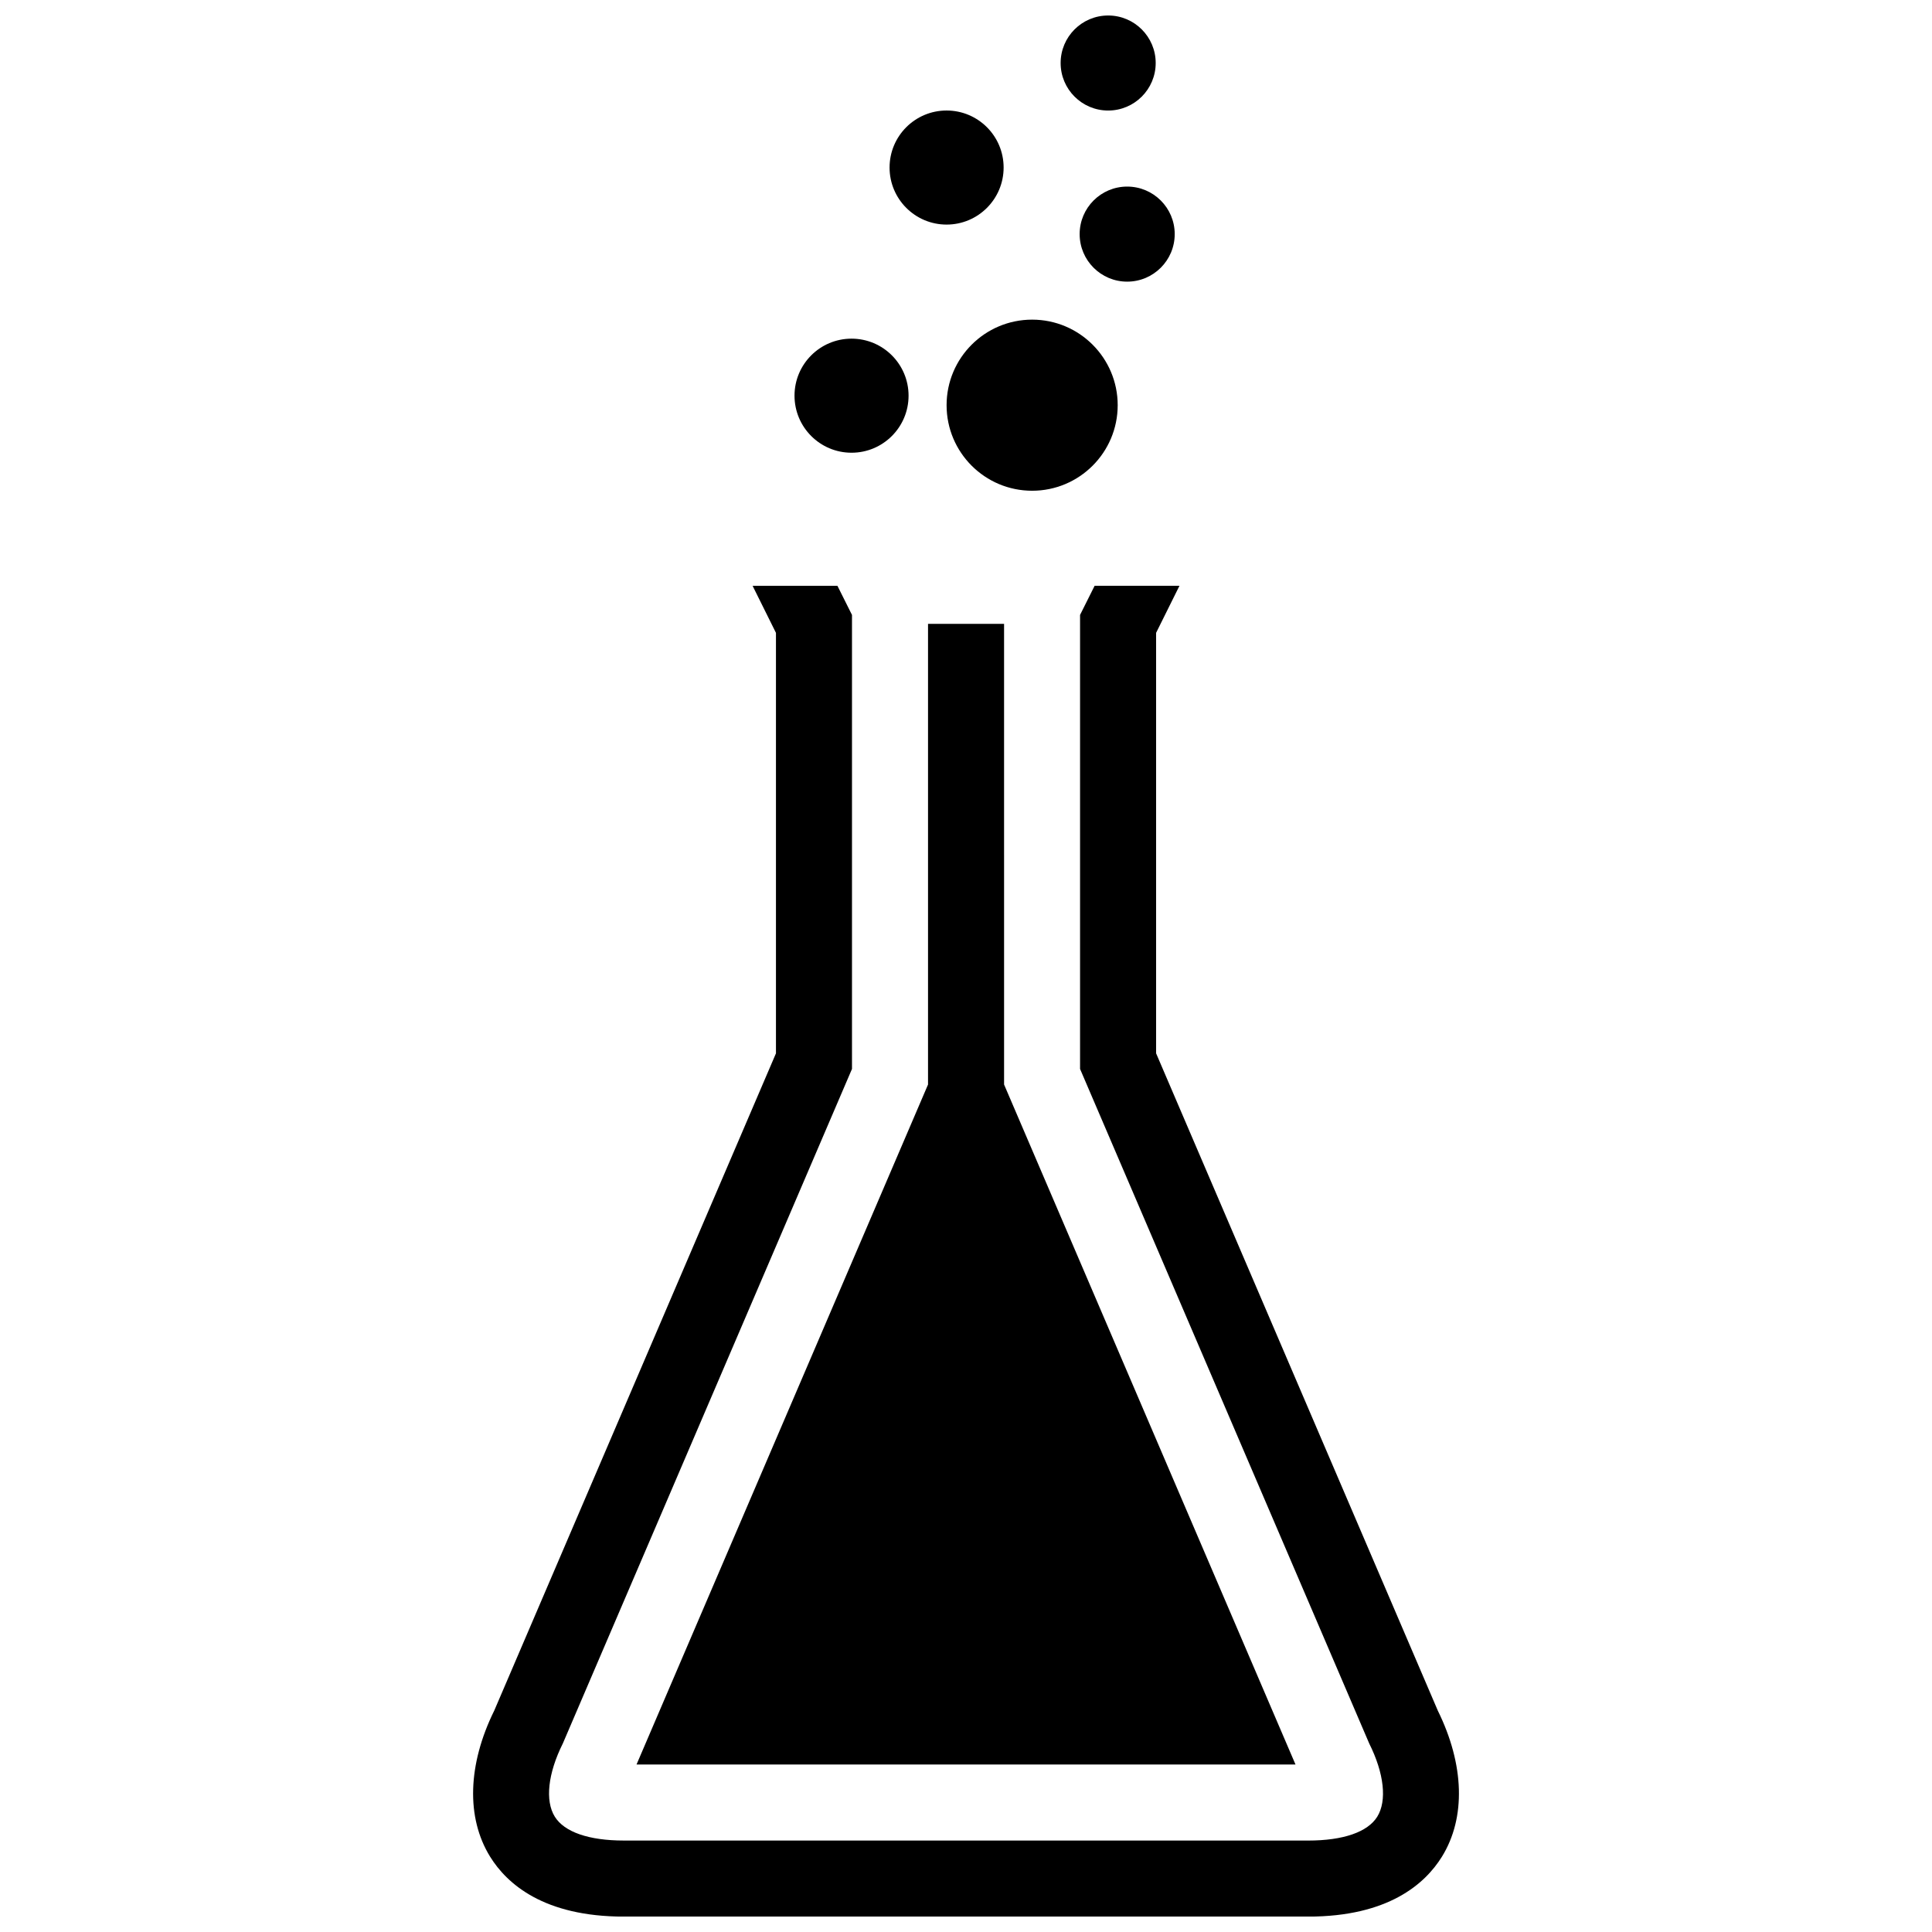
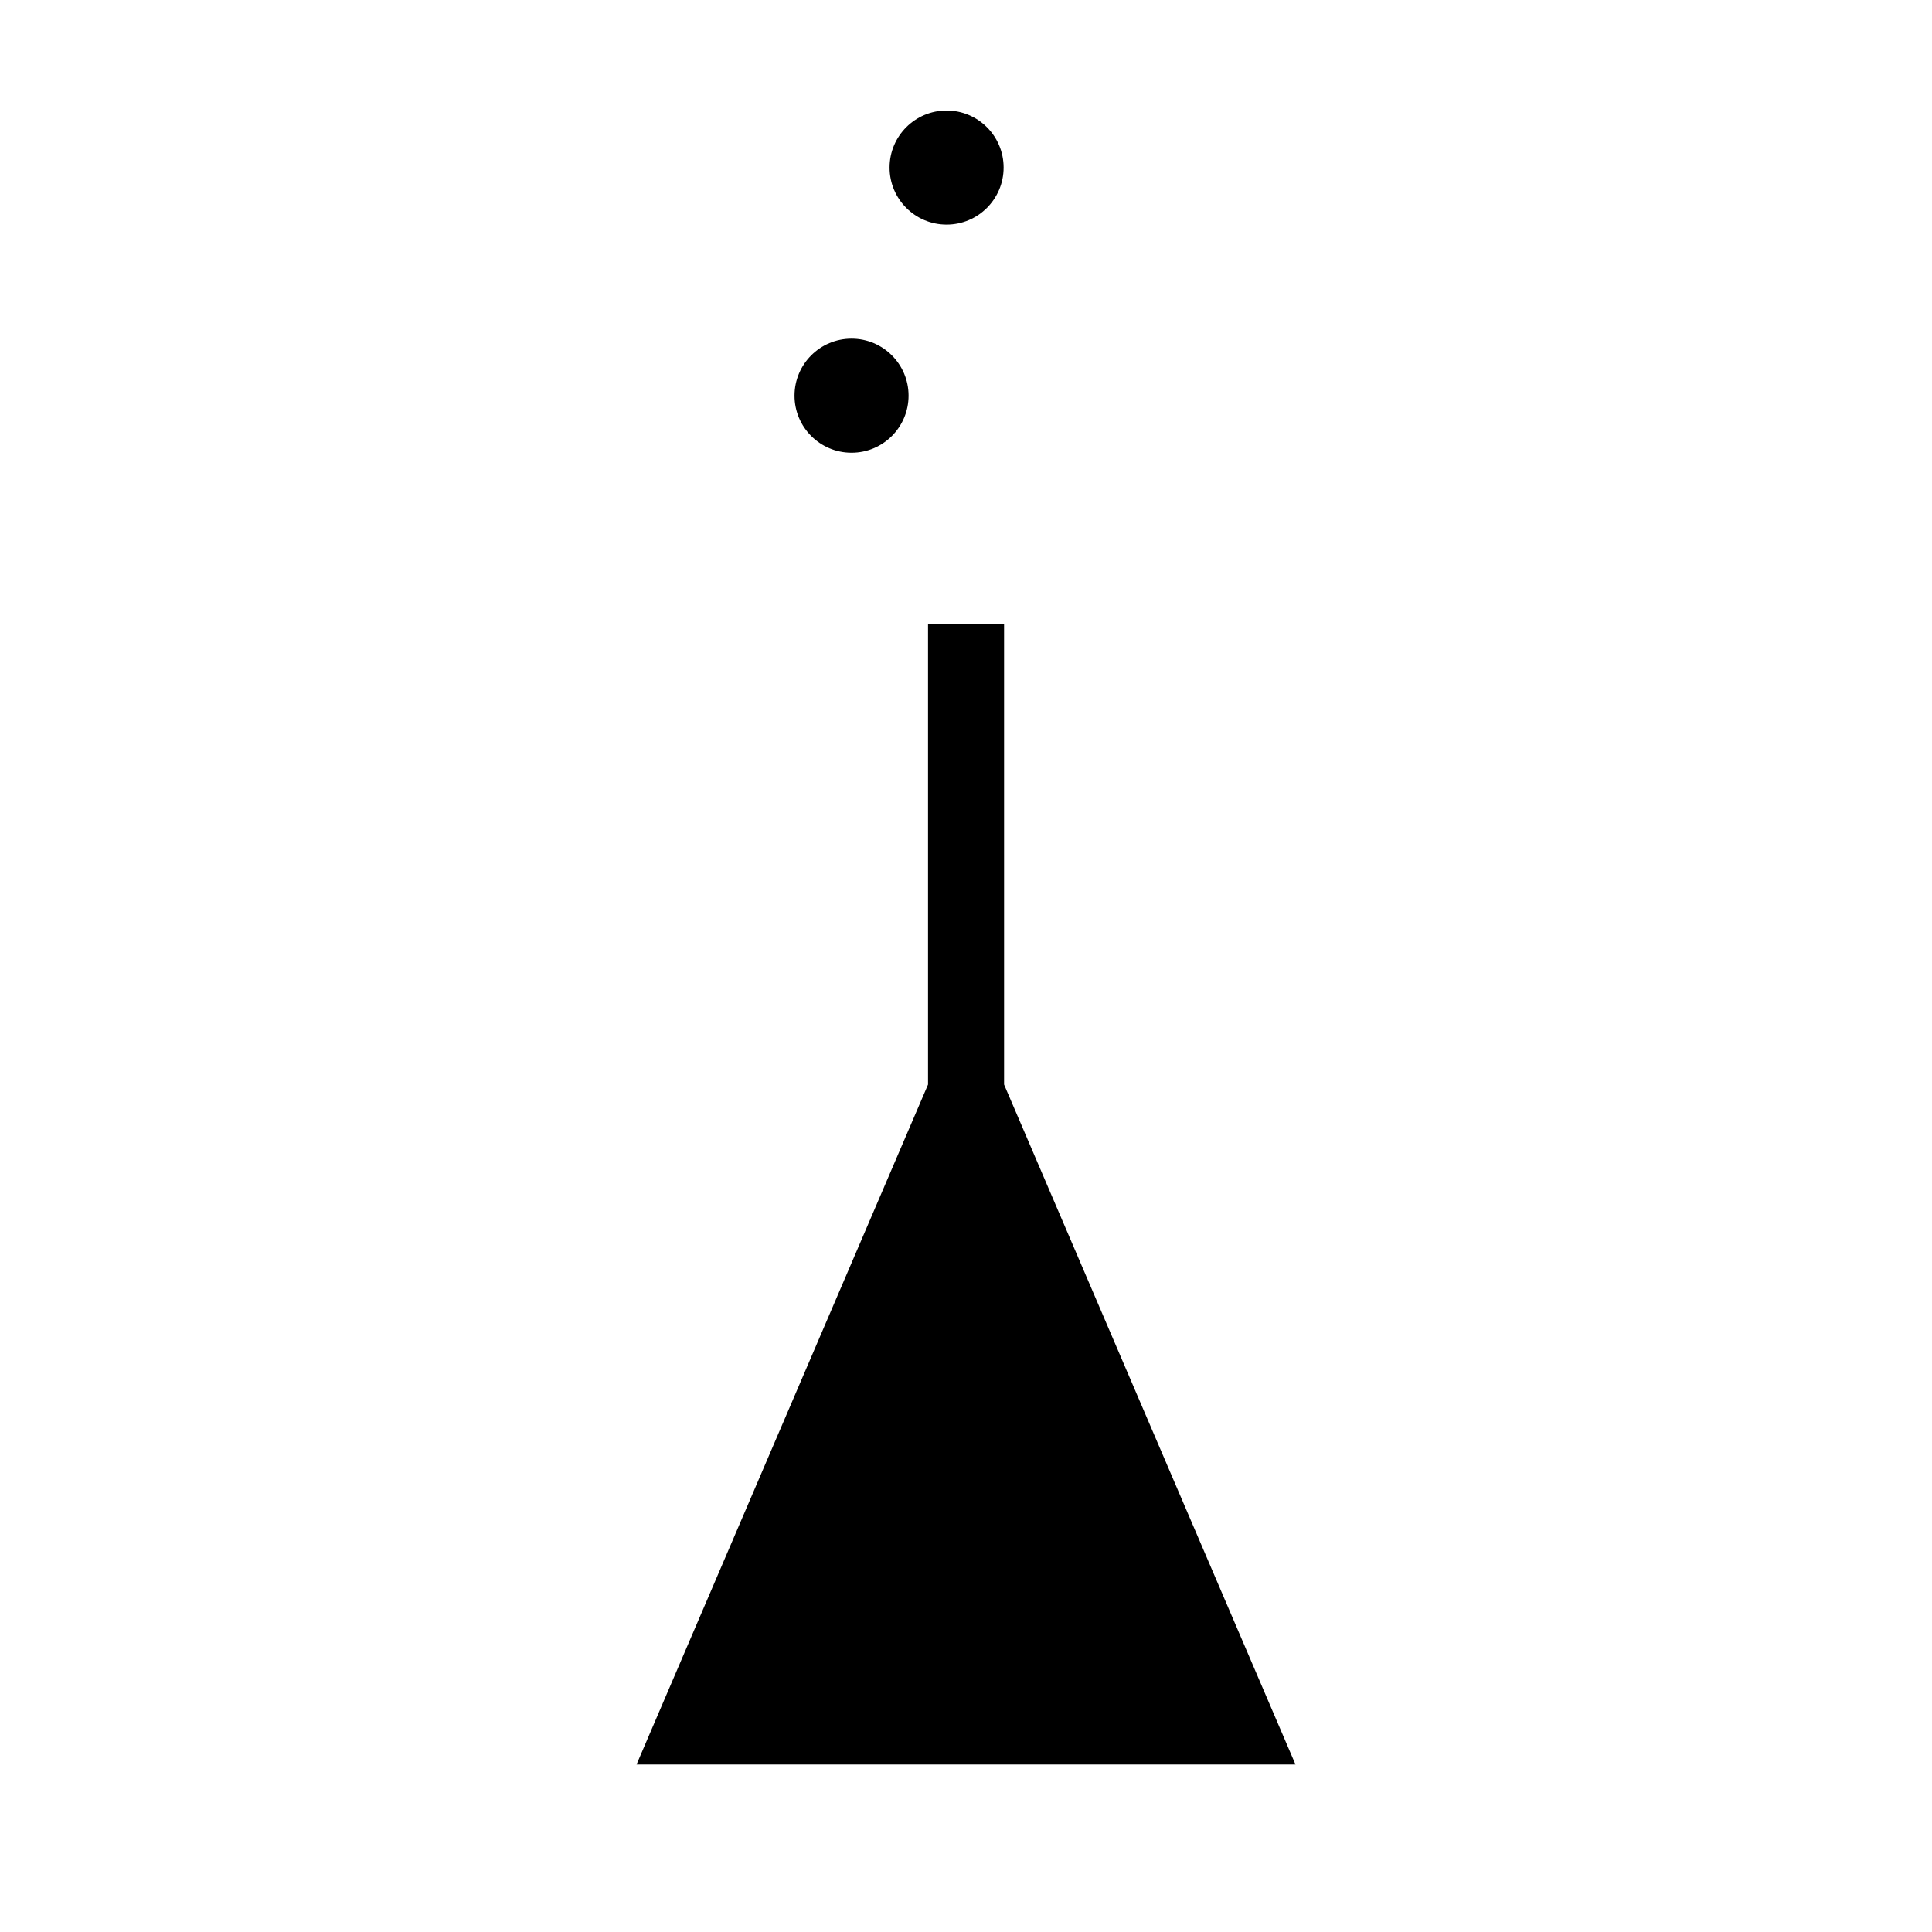
<svg xmlns="http://www.w3.org/2000/svg" width="800px" height="800px" version="1.1" viewBox="144 144 512 512">
  <defs>
    <clipPath id="b">
-       <path d="m425 148.09h26v25.906h-26z" />
-     </clipPath>
+       </clipPath>
    <clipPath id="a">
      <path d="m269 299h262v352.9h-262z" />
    </clipPath>
  </defs>
  <g clip-path="url(#b)">
-     <path d="m450.27 160.7c0 6.957-5.641 12.594-12.594 12.594-6.957 0-12.598-5.637-12.598-12.594s5.641-12.594 12.598-12.594c6.953 0 12.594 5.637 12.594 12.594" />
-   </g>
-   <path d="m455.31 206.04c0 6.957-5.641 12.598-12.598 12.598-6.953 0-12.594-5.641-12.594-12.598 0-6.953 5.641-12.594 12.594-12.594 6.957 0 12.598 5.641 12.598 12.594" />
+     </g>
  <path d="m384.78 248.86c0 8.348-6.766 15.117-15.113 15.117-8.348 0-15.113-6.769-15.113-15.117s6.766-15.113 15.113-15.113c8.348 0 15.113 6.766 15.113 15.113" />
  <path d="m409.97 188.4c0 8.348-6.766 15.117-15.113 15.117-8.348 0-15.113-6.769-15.113-15.117s6.766-15.113 15.113-15.113c8.348 0 15.113 6.766 15.113 15.113" />
-   <path d="m440.2 251.38c0 12.523-10.152 22.672-22.672 22.672-12.523 0-22.672-10.148-22.672-22.672 0-12.52 10.148-22.672 22.672-22.672 12.52 0 22.672 10.152 22.672 22.672" />
  <path d="m410.09 309.33h-20.152v122.08l-77.25 180.2h174.63l-77.227-180.2z" />
  <g clip-path="url(#a)">
-     <path d="m525.02 597.3-74.641-174.16v-111.43l6.191-12.469h-22.484l-3.859 7.719v120.32l76.629 178.76c3.953 7.906 4.75 15.156 2.141 19.387-2.527 4.086-9.035 6.34-18.32 6.34l-90.668-0.004h-90.68c-9.281 0-15.785-2.254-18.312-6.34-2.613-4.231-1.812-11.477 2.141-19.387l76.629-178.76v-120.31l-3.856-7.719h-22.484l6.191 12.469v111.43l-74.648 174.16c-7.07 14.316-7.481 28.414-1.117 38.719 4.484 7.25 14.273 15.895 35.457 15.895h181.35c21.184 0 30.973-8.645 35.457-15.895 6.367-10.305 5.953-24.402-1.117-38.719z" />
-   </g>
+     </g>
</svg>